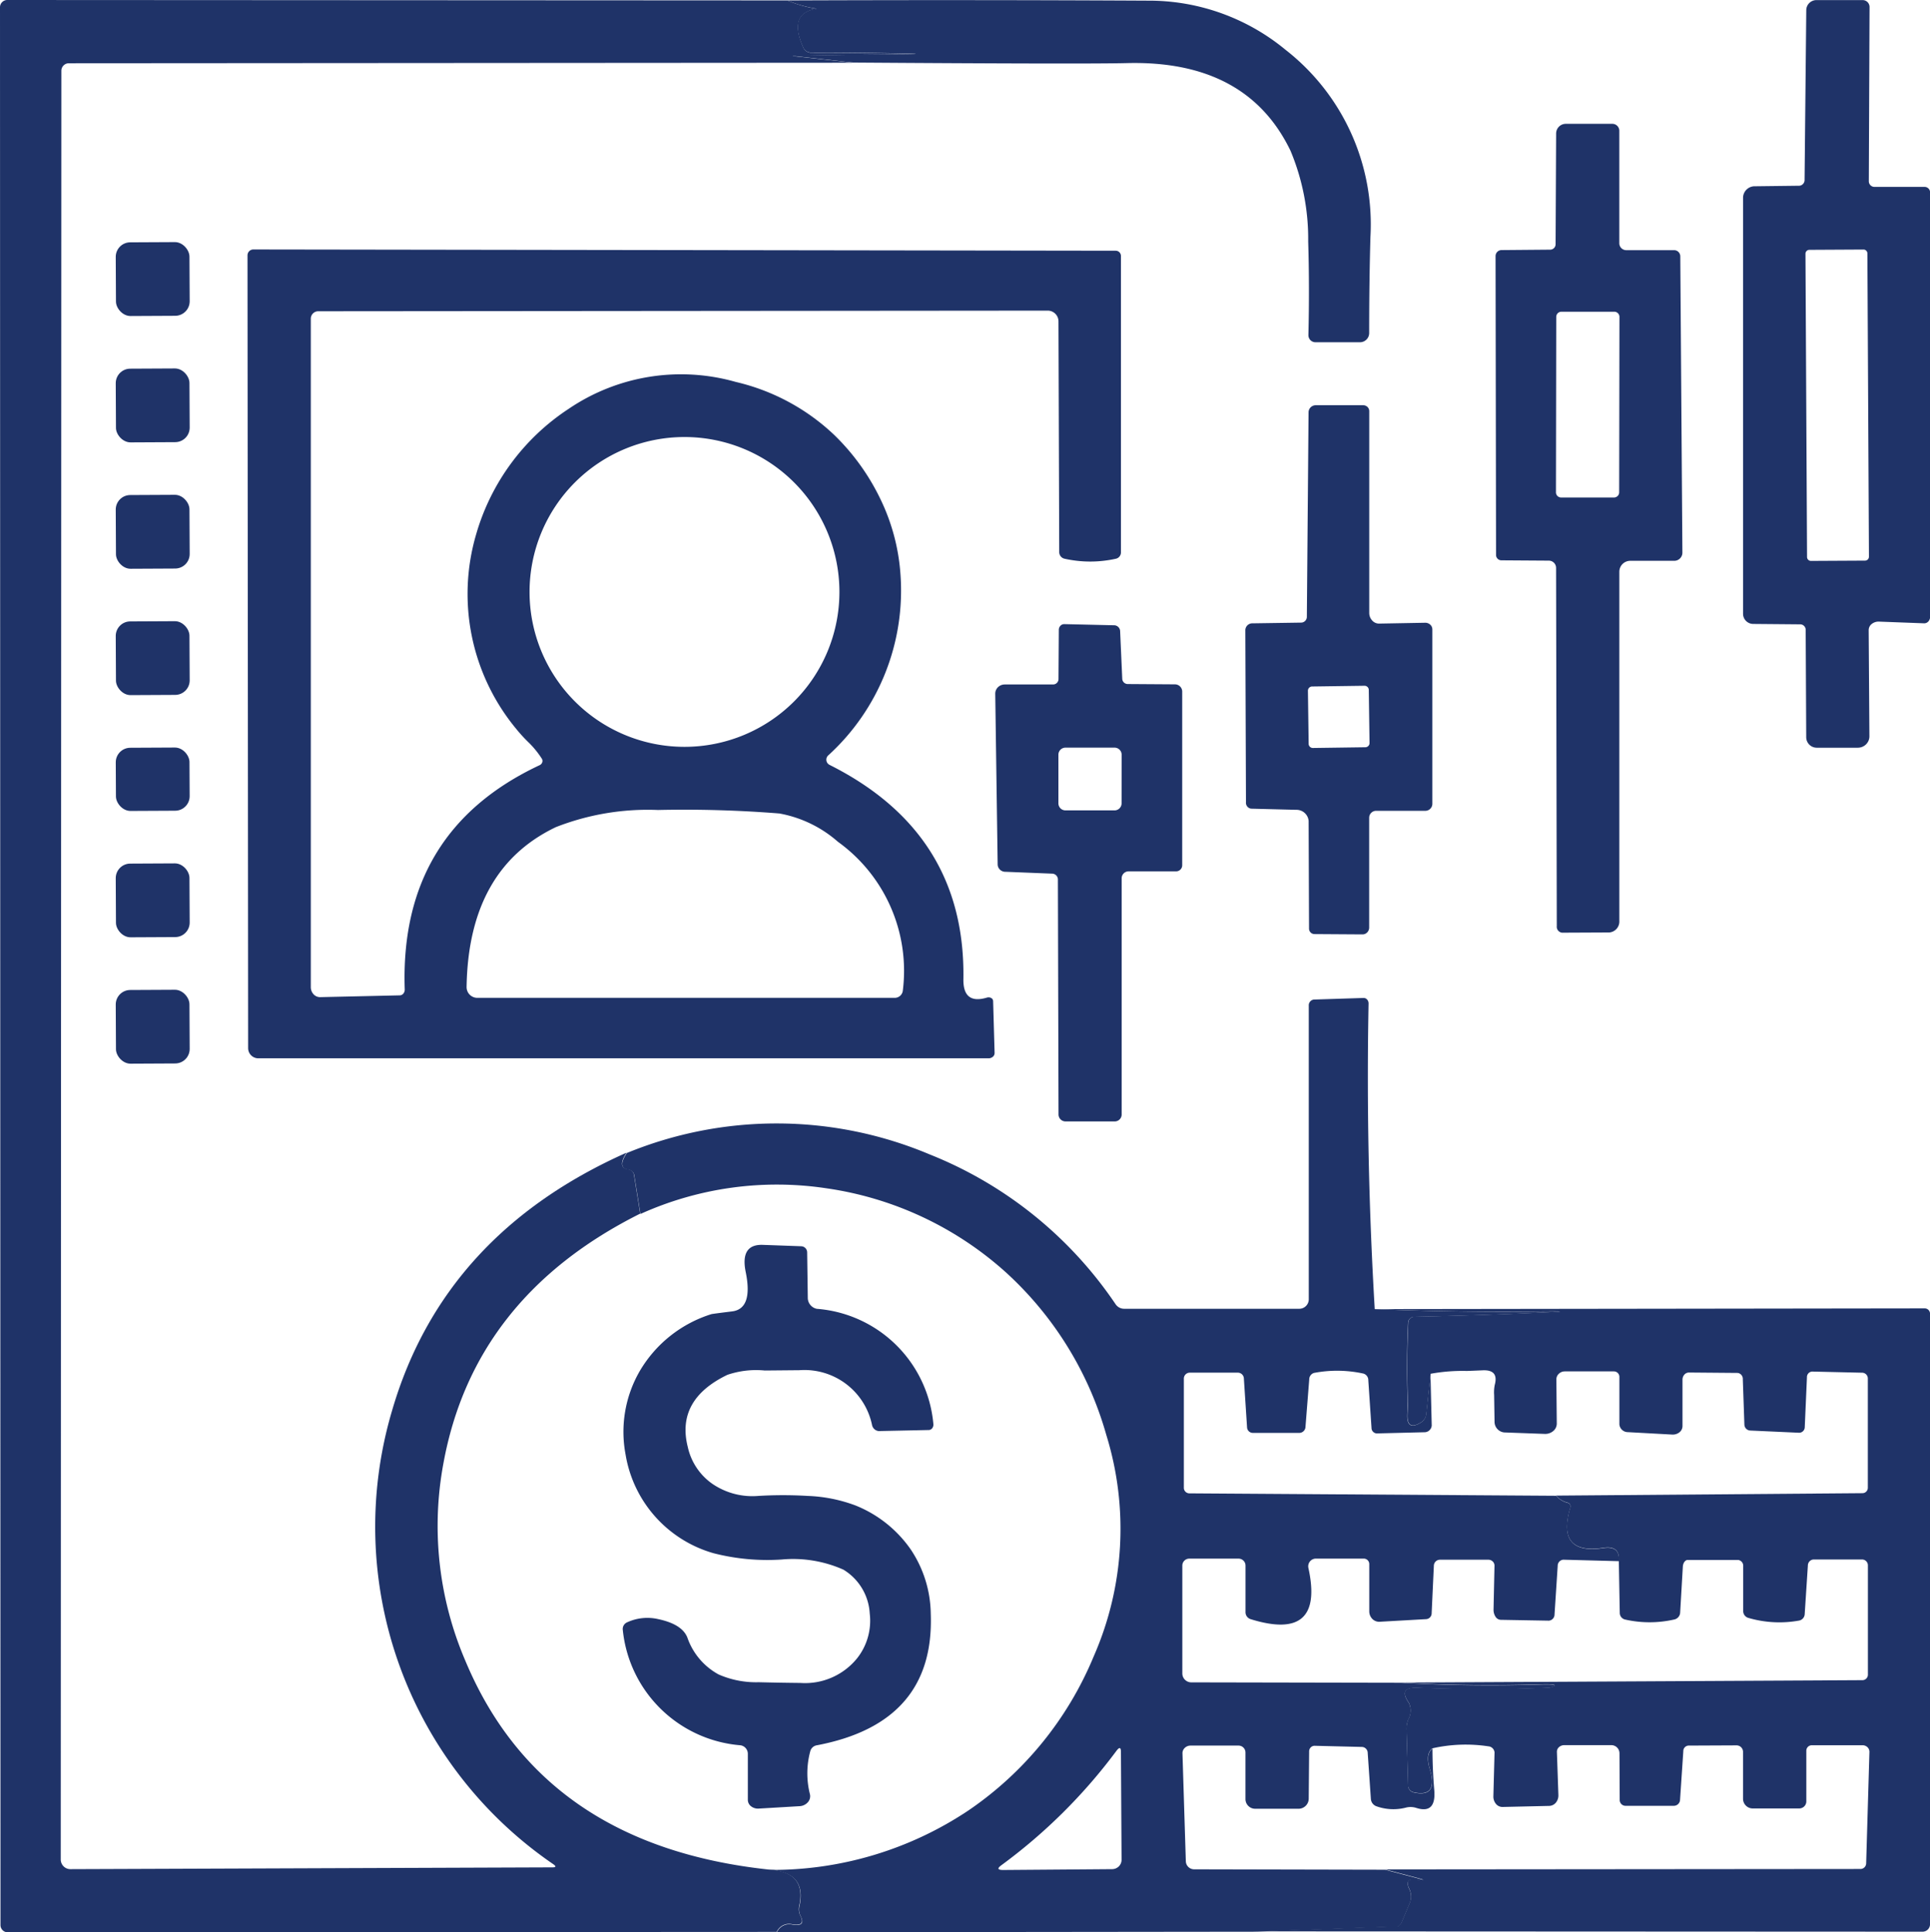
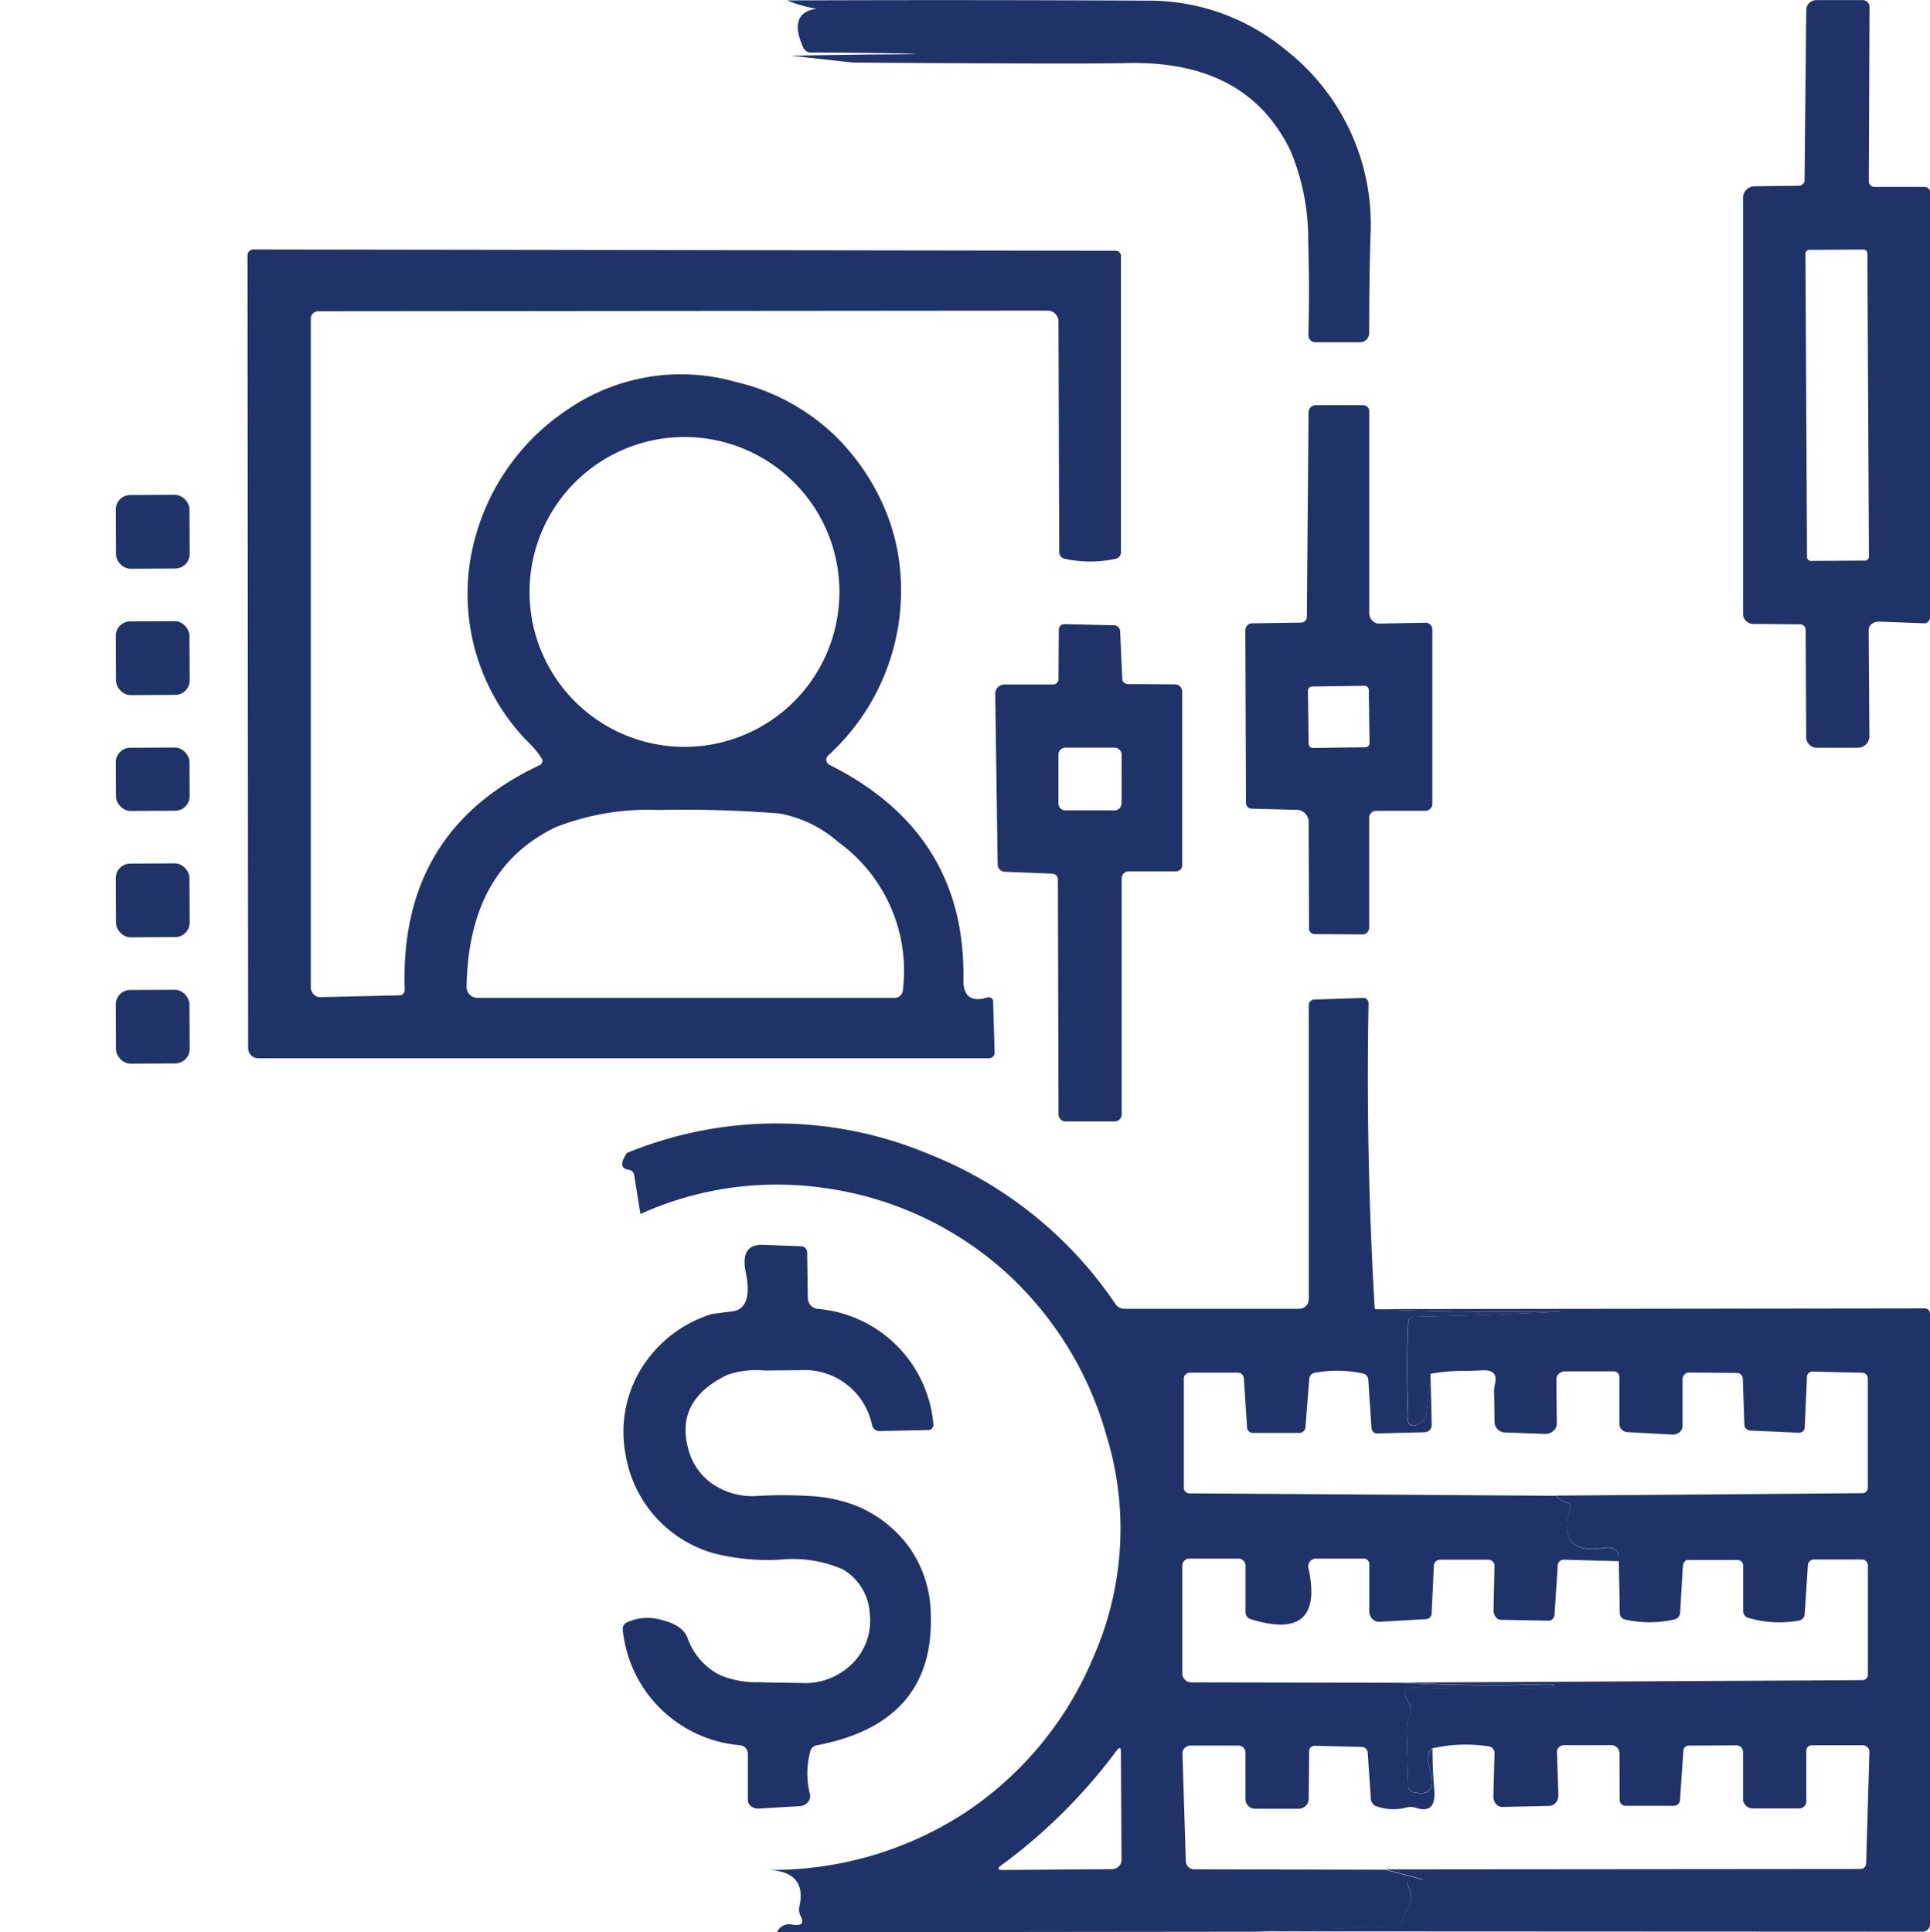
<svg xmlns="http://www.w3.org/2000/svg" width="79.725" height="79.834" viewBox="0 0 79.725 79.834">
  <g id="组_1533" data-name="组 1533" transform="translate(-1151.148 -1046.369)">
    <g id="组_1525" data-name="组 1525" transform="translate(1151.148 1046.369)">
-       <path id="路径_955" data-name="路径 955" d="M63.521,21.017a5.023,5.023,0,0,0,2.154.4q.265-.009,0-.039-2.336-.287-1.484,1.6a.344.344,0,0,0,.313.2q1.792,0,3.589.035,1.531.03-.109.039-2.11.013-4.216.057-.044,0,0,.009l2.484.274-32.408.022a.309.309,0,0,0-.309.309l-.026,73.9a.4.4,0,0,0,.118.285.394.394,0,0,0,.283.116l19.913-.074q.218,0,.039-.126A16.887,16.887,0,0,1,47.2,79.264q2.123-7.274,9.684-10.642-.413.626.083.692a.263.263,0,0,1,.222.222l.257,1.605q-6.878,3.441-8.131,10.328a14.121,14.121,0,0,0,.9,8.127q3.18,7.64,12.543,8.645,1.575.087,1.253,1.514a.6.6,0,0,0,.052.392q.226.444-.326.357a.558.558,0,0,0-.653.313l-31.764.017a.3.3,0,0,1-.3-.3L31,21.3a.3.3,0,0,1,.3-.3Z" transform="translate(-31 -21)" fill="#1f3368" />
      <path id="路径_956" data-name="路径 956" d="M105.75,21.023q7.448-.03,14.9.009a8.854,8.854,0,0,1,5.678,2.027,9.149,9.149,0,0,1,3.511,7.735q-.052,1.849-.052,3.972a.379.379,0,0,1-.378.379h-1.84a.291.291,0,0,1-.292-.3q.048-2.01-.009-3.863a9.442,9.442,0,0,0-.731-3.75q-1.806-3.746-6.757-3.62-1.7.044-11.307-.022l-2.484-.274q-.039-.009,0-.009,2.106-.044,4.216-.057,1.64-.009.109-.039-1.8-.035-3.589-.035a.344.344,0,0,1-.313-.2q-.853-1.884,1.484-1.6.27.03,0,.039A5.023,5.023,0,0,1,105.75,21.023Z" transform="translate(-73.229 -21.005)" fill="#1f3368" />
      <path id="路径_957" data-name="路径 957" d="M198.867,46.795l-1.945-.017a.42.42,0,0,1-.422-.413V29.153a.48.48,0,0,1,.5-.457l1.823-.022a.236.236,0,0,0,.218-.248l.07-7a.42.42,0,0,1,.413-.422h1.914a.285.285,0,0,1,.287.283l-.03,7.2a.233.233,0,0,0,.231.235H204a.226.226,0,0,1,.226.226V46.486a.281.281,0,0,1-.073.191.228.228,0,0,1-.175.075l-1.866-.07a.449.449,0,0,0-.3.1.323.323,0,0,0-.123.251l.03,4.385a.465.465,0,0,1-.139.335.483.483,0,0,1-.34.139h-1.7a.435.435,0,0,1-.431-.435l-.022-4.438A.226.226,0,0,0,198.867,46.795Zm2.769-15.325a.161.161,0,0,0-.162-.16l-2.236.012a.161.161,0,0,0-.16.162l.065,12.53a.161.161,0,0,0,.162.16l2.236-.012A.161.161,0,0,0,201.7,44Z" transform="translate(-124.497 -21)" fill="#1f3368" />
-       <path id="路径_958" data-name="路径 958" d="M175.48,37.731l.022-4.577a.4.4,0,0,1,.4-.4h1.923a.287.287,0,0,1,.287.287v4.646a.287.287,0,0,0,.287.287h1.975a.255.255,0,0,1,.257.252l.087,12.247a.337.337,0,0,1-.339.335h-1.814a.452.452,0,0,0-.452.452V65.684a.453.453,0,0,1-.418.479l-1.953.009a.249.249,0,0,1-.213-.274L175.5,51.092a.3.3,0,0,0-.3-.291l-1.962-.013a.222.222,0,0,1-.218-.226L173,38.214a.248.248,0,0,1,.252-.244l2.006-.017a.224.224,0,0,0,.222-.222Zm2.638,3a.213.213,0,0,0-.213-.214l-2.184,0a.213.213,0,0,0-.214.213l-.012,7.248a.213.213,0,0,0,.213.214l2.184,0a.213.213,0,0,0,.214-.213Z" transform="translate(-111.221 -27.638)" fill="#1f3368" />
-       <rect id="矩形_1304" data-name="矩形 1304" width="3.045" height="3.045" rx="0.6" transform="matrix(1, -0.005, 0.005, 1, 4.778, 10.015)" fill="#1f3368" />
      <path id="路径_959" data-name="路径 959" d="M66.651,65.717a3.847,3.847,0,0,0-.513-.635,6.318,6.318,0,0,1-.544-.592,8.741,8.741,0,0,1-1.653-8.018,9.266,9.266,0,0,1,3.829-5.2,8.262,8.262,0,0,1,6.9-1.109,8.8,8.8,0,0,1,4.077,2.2A9.3,9.3,0,0,1,80.643,55a8.447,8.447,0,0,1,.827,3.072A9.214,9.214,0,0,1,78.481,65.6a.239.239,0,0,0,.061.383q5.63,2.824,5.53,8.862-.013,1.048.975.753a.227.227,0,0,1,.173.017.149.149,0,0,1,.08.126l.061,2.145a.2.2,0,0,1-.071.156.267.267,0,0,1-.177.065H54.948a.42.42,0,0,1-.422-.418L54.5,44.929a.241.241,0,0,1,.244-.239l35.623.052a.215.215,0,0,1,.213.218V57.2a.266.266,0,0,1-.2.265,4.871,4.871,0,0,1-2.136,0,.279.279,0,0,1-.213-.274L88,47.661a.444.444,0,0,0-.444-.444l-30.141.026a.307.307,0,0,0-.3.309V75.162a.434.434,0,0,0,.114.3.363.363,0,0,0,.273.118l3.289-.074a.2.2,0,0,0,.148-.074.258.258,0,0,0,.056-.174q-.222-6.543,5.573-9.262a.2.2,0,0,0,.108-.121.176.176,0,0,0-.021-.153Zm12.3-6.878a6.4,6.4,0,1,0-6.4,6.4,6.4,6.4,0,0,0,6.4-6.4ZM78.89,69.162a5.015,5.015,0,0,0-2.419-1.17,49.367,49.367,0,0,0-5.016-.144,10.387,10.387,0,0,0-4.22.709q-3.607,1.727-3.685,6.6a.444.444,0,0,0,.444.452H81.235a.335.335,0,0,0,.335-.3A6.569,6.569,0,0,0,78.89,69.162Z" transform="translate(-44.276 -34.383)" fill="#1f3368" />
-       <rect id="矩形_1307" data-name="矩形 1307" width="3.045" height="3.045" rx="0.6" transform="matrix(1, -0.005, 0.005, 1, 4.778, 15.235)" fill="#1f3368" />
      <path id="路径_960" data-name="路径 960" d="M154.762,68.514l1.914-.035a.3.3,0,0,1,.209.079.266.266,0,0,1,.087.2v7.2a.291.291,0,0,1-.291.291h-2.032a.287.287,0,0,0-.287.287v4.538a.288.288,0,0,1-.082.2.27.27,0,0,1-.2.081l-1.98-.013a.226.226,0,0,1-.222-.231l-.017-4.442a.5.5,0,0,0-.513-.461l-1.866-.048a.247.247,0,0,1-.209-.27l-.026-7.113a.288.288,0,0,1,.3-.274l2.019-.03a.241.241,0,0,0,.222-.248l.07-8.432a.294.294,0,0,1,.292-.3h1.971a.244.244,0,0,1,.244.244v8.336a.458.458,0,0,0,.118.309A.379.379,0,0,0,154.762,68.514Zm-.416,2.741a.174.174,0,0,0-.176-.172l-2.167.03a.174.174,0,0,0-.171.176l.03,2.192a.174.174,0,0,0,.177.172l2.167-.03a.174.174,0,0,0,.171-.176Z" transform="translate(-97.804 -42.75)" fill="#1f3368" />
      <rect id="矩形_1308" data-name="矩形 1308" width="3.045" height="3.045" rx="0.6" transform="matrix(1, -0.005, 0.005, 1, 4.778, 20.456)" fill="#1f3368" />
      <rect id="矩形_1309" data-name="矩形 1309" width="3.045" height="3.045" rx="0.6" transform="matrix(1, -0.005, 0.005, 1, 4.778, 25.677)" fill="#1f3368" />
      <path id="路径_961" data-name="路径 961" d="M130.964,82.745l1.958.013a.3.3,0,0,1,.3.291v7.183a.252.252,0,0,1-.252.252h-1.962a.287.287,0,0,0-.287.287v9.758a.287.287,0,0,1-.287.287H128.4a.289.289,0,0,1-.287-.291l-.026-9.684a.244.244,0,0,0-.213-.261l-1.953-.078a.314.314,0,0,1-.322-.287l-.1-7.07a.372.372,0,0,1,.113-.27.4.4,0,0,1,.278-.112h2a.224.224,0,0,0,.222-.226l.013-2.032a.242.242,0,0,1,.067-.168.216.216,0,0,1,.16-.067l2.071.048a.251.251,0,0,1,.235.248l.087,1.953A.227.227,0,0,0,130.964,82.745Zm-.244,2.919a.291.291,0,0,0-.291-.291H128.4a.291.291,0,0,0-.292.291v2.01a.291.291,0,0,0,.292.291h2.027a.291.291,0,0,0,.291-.291Z" transform="translate(-84.387 -54.484)" fill="#1f3368" />
      <rect id="矩形_1311" data-name="矩形 1311" width="3.045" height="2.61" rx="0.6" transform="matrix(1, -0.005, 0.005, 1, 4.779, 30.897)" fill="#1f3368" />
      <rect id="矩形_1313" data-name="矩形 1313" width="3.045" height="3.045" rx="0.6" transform="matrix(1, -0.005, 0.005, 1, 4.778, 35.683)" fill="#1f3368" />
      <rect id="矩形_1314" data-name="矩形 1314" width="3.045" height="3.045" rx="0.6" transform="matrix(1, -0.005, 0.005, 1, 4.778, 40.904)" fill="#1f3368" />
      <path id="路径_963" data-name="路径 963" d="M121.158,128.626q3.485.139,6.73.1,1.571-.017.431.035-2.811.126-5.534.183a.252.252,0,0,0-.248.244q-.078,1.658-.017,3.241,0,.087-.017.539-.03.709.557.344a.456.456,0,0,0,.222-.339l.178-1.671.052,2.132a.3.3,0,0,1-.309.278l-1.919.048a.231.231,0,0,1-.257-.191l-.135-2.01a.28.28,0,0,0-.2-.27,5.08,5.08,0,0,0-2.049-.026.28.28,0,0,0-.191.27l-.157,1.984a.258.258,0,0,1-.27.222h-1.906a.239.239,0,0,1-.235-.226l-.131-2.01a.251.251,0,0,0-.231-.252h-2.014a.244.244,0,0,0-.235.252v4.512a.229.229,0,0,0,.235.222l15.144.1a.924.924,0,0,0,.474.292.157.157,0,0,1,.113.2q-.587,1.966,1.37,1.666.687-.1.635.544l-2.293-.061a.249.249,0,0,0-.235.252l-.131,2.01a.255.255,0,0,1-.235.257l-1.993-.035a.266.266,0,0,1-.21-.129.523.523,0,0,1-.081-.3l.039-1.806a.239.239,0,0,0-.072-.175.257.257,0,0,0-.18-.073h-2.014a.254.254,0,0,0-.239.252l-.091,1.958a.243.243,0,0,1-.213.244l-1.936.109a.392.392,0,0,1-.3-.116.446.446,0,0,1-.128-.314v-1.953a.226.226,0,0,0-.226-.226h-1.98a.318.318,0,0,0-.309.383q.674,3.067-2.384,2.119a.3.3,0,0,1-.213-.291v-1.923a.287.287,0,0,0-.287-.287h-2.036a.287.287,0,0,0-.287.287v4.455a.37.37,0,0,0,.37.37l8.658.017q2.88.161,5.765.07.7-.022.574.07a.6.6,0,0,1-.287.07q-2.48.109-5.377,0-.8-.03-.344.622a.733.733,0,0,1-.022.683,1,1,0,0,0-.074.418l.065,2.315a.289.289,0,0,0,.209.278q1.053.248.687-.957-.187-.622.109-.853,0,.861.074,1.719.083,1-.744.735a.769.769,0,0,0-.409-.017,2.074,2.074,0,0,1-1.253-.057.348.348,0,0,1-.213-.3l-.131-1.906a.247.247,0,0,0-.231-.239l-1.966-.048a.229.229,0,0,0-.222.235l-.017,1.945a.42.42,0,0,1-.413.422h-1.8a.4.4,0,0,1-.4-.4v-1.923a.287.287,0,0,0-.287-.287h-1.98a.347.347,0,0,0-.24.095.3.3,0,0,0-.095.227l.139,4.468a.345.345,0,0,0,.357.322l7.87.017,1.292.339q.574.148-.017.074-.492-.061-.265.4a.714.714,0,0,1,0,.6l-.313.748c-.046.111-.117.186-.174.187l-5.96.213-19.682.022a.558.558,0,0,1,.653-.313q.553.087.326-.357a.6.6,0,0,1-.052-.392q.322-1.427-1.253-1.514a14.578,14.578,0,0,0,8.24-2.458,14.318,14.318,0,0,0,5.169-6.356,13.116,13.116,0,0,0,.522-9.162,14.347,14.347,0,0,0-4.124-6.691,14.047,14.047,0,0,0-7.44-3.494,13.7,13.7,0,0,0-7.679,1.062l-.257-1.605a.263.263,0,0,0-.222-.222q-.5-.065-.083-.692a16.274,16.274,0,0,1,12.508.057,16.734,16.734,0,0,1,7.683,6.191.426.426,0,0,0,.352.187h7.235a.392.392,0,0,0,.392-.392V116.087a.239.239,0,0,1,.213-.252l2.049-.065a.188.188,0,0,1,.148.064.243.243,0,0,1,.06.166Q120.784,122.313,121.158,128.626Zm-10.668,18.247a22.5,22.5,0,0,1-4.751,4.725q-.278.2.07.2l4.5-.035a.4.4,0,0,0,.278-.114.379.379,0,0,0,.113-.274l-.026-4.442Q110.678,146.624,110.491,146.872Z" transform="translate(-64.37 -74.539)" fill="#1f3368" />
      <path id="路径_965" data-name="路径 965" d="M95.737,157.287q.866.022,1.727.03a2.766,2.766,0,0,0,2.341-1.018,2.5,2.5,0,0,0,.522-1.853,2.264,2.264,0,0,0-1.088-1.81,5.117,5.117,0,0,0-2.554-.418,8.96,8.96,0,0,1-2.811-.261,5.1,5.1,0,0,1-3.633-4.081,5.011,5.011,0,0,1,.592-3.454,5.245,5.245,0,0,1,2.95-2.341q.039-.013.848-.113.883-.1.574-1.623-.239-1.162.709-1.127l1.584.057a.255.255,0,0,1,.244.257l.026,1.862a.465.465,0,0,0,.374.466,5.237,5.237,0,0,1,4.812,4.742.251.251,0,0,1-.038.181.187.187,0,0,1-.144.084l-2.075.044a.313.313,0,0,1-.274-.248,2.85,2.85,0,0,0-3-2.267l-1.431.013a3.679,3.679,0,0,0-1.544.178q-2.132,1.027-1.636,2.985a2.511,2.511,0,0,0,1.014,1.518,2.931,2.931,0,0,0,1.9.5,17.032,17.032,0,0,1,2.036,0,6.25,6.25,0,0,1,1.971.392,5.073,5.073,0,0,1,2.284,1.814,4.878,4.878,0,0,1,.831,2.667q.165,4.507-4.707,5.43a.335.335,0,0,0-.27.244,3.51,3.51,0,0,0-.017,1.766.37.37,0,0,1-.079.338.484.484,0,0,1-.343.167l-1.692.1a.463.463,0,0,1-.315-.095.336.336,0,0,1-.133-.262v-1.906a.357.357,0,0,0-.3-.352,5.319,5.319,0,0,1-4.864-4.755.3.3,0,0,1,.161-.318,2,2,0,0,1,1.305-.139q.983.209,1.2.761a2.764,2.764,0,0,0,1.288,1.523A3.845,3.845,0,0,0,95.737,157.287Z" transform="translate(-64.4 -87.786)" fill="#1f3368" />
      <path id="路径_966" data-name="路径 966" d="M155.011,145.28l22.719-.03a.218.218,0,0,1,.218.218v25.225a.307.307,0,0,1-.3.309l-27.653-.013,5.96-.213c.057,0,.128-.077.174-.187l.313-.748a.714.714,0,0,0,0-.6q-.226-.457.265-.4.592.074.017-.074l-1.292-.339,19.634-.017a.237.237,0,0,0,.244-.226l.135-4.612a.264.264,0,0,0-.081-.193.29.29,0,0,0-.2-.081h-2.1a.226.226,0,0,0-.226.226v2.093a.292.292,0,0,1-.291.292h-1.923a.4.4,0,0,1-.4-.4v-1.936a.268.268,0,0,0-.265-.27l-1.993.009a.226.226,0,0,0-.209.226l-.135,2.014a.257.257,0,0,1-.252.248h-2.01a.24.24,0,0,1-.231-.248l-.009-1.919a.337.337,0,0,0-.331-.339h-1.949a.326.326,0,0,0-.219.082.255.255,0,0,0-.086.2l.061,1.771a.469.469,0,0,1-.1.318.371.371,0,0,1-.275.139l-1.936.044a.345.345,0,0,1-.269-.129.471.471,0,0,1-.105-.315l.048-1.81a.277.277,0,0,0-.257-.252,6.255,6.255,0,0,0-2.31.083q-.3.231-.109.853.365,1.205-.687.957a.289.289,0,0,1-.209-.278l-.065-2.315a1,1,0,0,1,.074-.418.733.733,0,0,0,.022-.683q-.457-.653.344-.622,2.9.1,5.377,0a.6.6,0,0,0,.287-.07q.131-.091-.574-.07-2.884.091-5.765-.07l19.06-.1a.227.227,0,0,0,.235-.218v-4.52a.242.242,0,0,0-.235-.248h-2.014a.251.251,0,0,0-.231.252l-.131,2.01a.285.285,0,0,1-.226.261,4.571,4.571,0,0,1-2.114-.113.292.292,0,0,1-.2-.283V155.9a.24.24,0,0,0-.218-.257h-2.075c-.1,0-.188.117-.2.265l-.113,1.932a.308.308,0,0,1-.248.265,4.6,4.6,0,0,1-2.027,0,.281.281,0,0,1-.218-.27l-.039-2.149q.052-.648-.635-.544-1.958.3-1.37-1.666a.157.157,0,0,0-.113-.2.924.924,0,0,1-.474-.291l12.647-.1a.224.224,0,0,0,.231-.218v-4.52a.237.237,0,0,0-.231-.239l-2.071-.048a.228.228,0,0,0-.213.235l-.091,2.071a.233.233,0,0,1-.239.222l-2.01-.091a.252.252,0,0,1-.244-.244l-.065-1.875a.248.248,0,0,0-.209-.261l-2.014-.017a.252.252,0,0,0-.19.085.314.314,0,0,0-.079.211v1.919a.33.33,0,0,1-.128.256.439.439,0,0,1-.3.092l-1.827-.1a.351.351,0,0,1-.352-.326v-1.958a.226.226,0,0,0-.226-.226h-2.032a.353.353,0,0,0-.245.1.318.318,0,0,0-.1.233l.017,1.823a.4.4,0,0,1-.146.308.511.511,0,0,1-.35.119l-1.675-.061a.443.443,0,0,1-.4-.448l-.017-1.1a1.552,1.552,0,0,1,.026-.418q.17-.631-.5-.6-.6.026-.661.026a7.29,7.29,0,0,0-1.488.117l-.178,1.671a.456.456,0,0,1-.222.339q-.587.365-.557-.344.022-.452.017-.539-.061-1.584.017-3.241a.252.252,0,0,1,.248-.244q2.723-.057,5.534-.183,1.14-.052-.431-.035Q158.5,145.42,155.011,145.28Z" transform="translate(-98.222 -91.194)" fill="#1f3368" />
    </g>
  </g>
</svg>